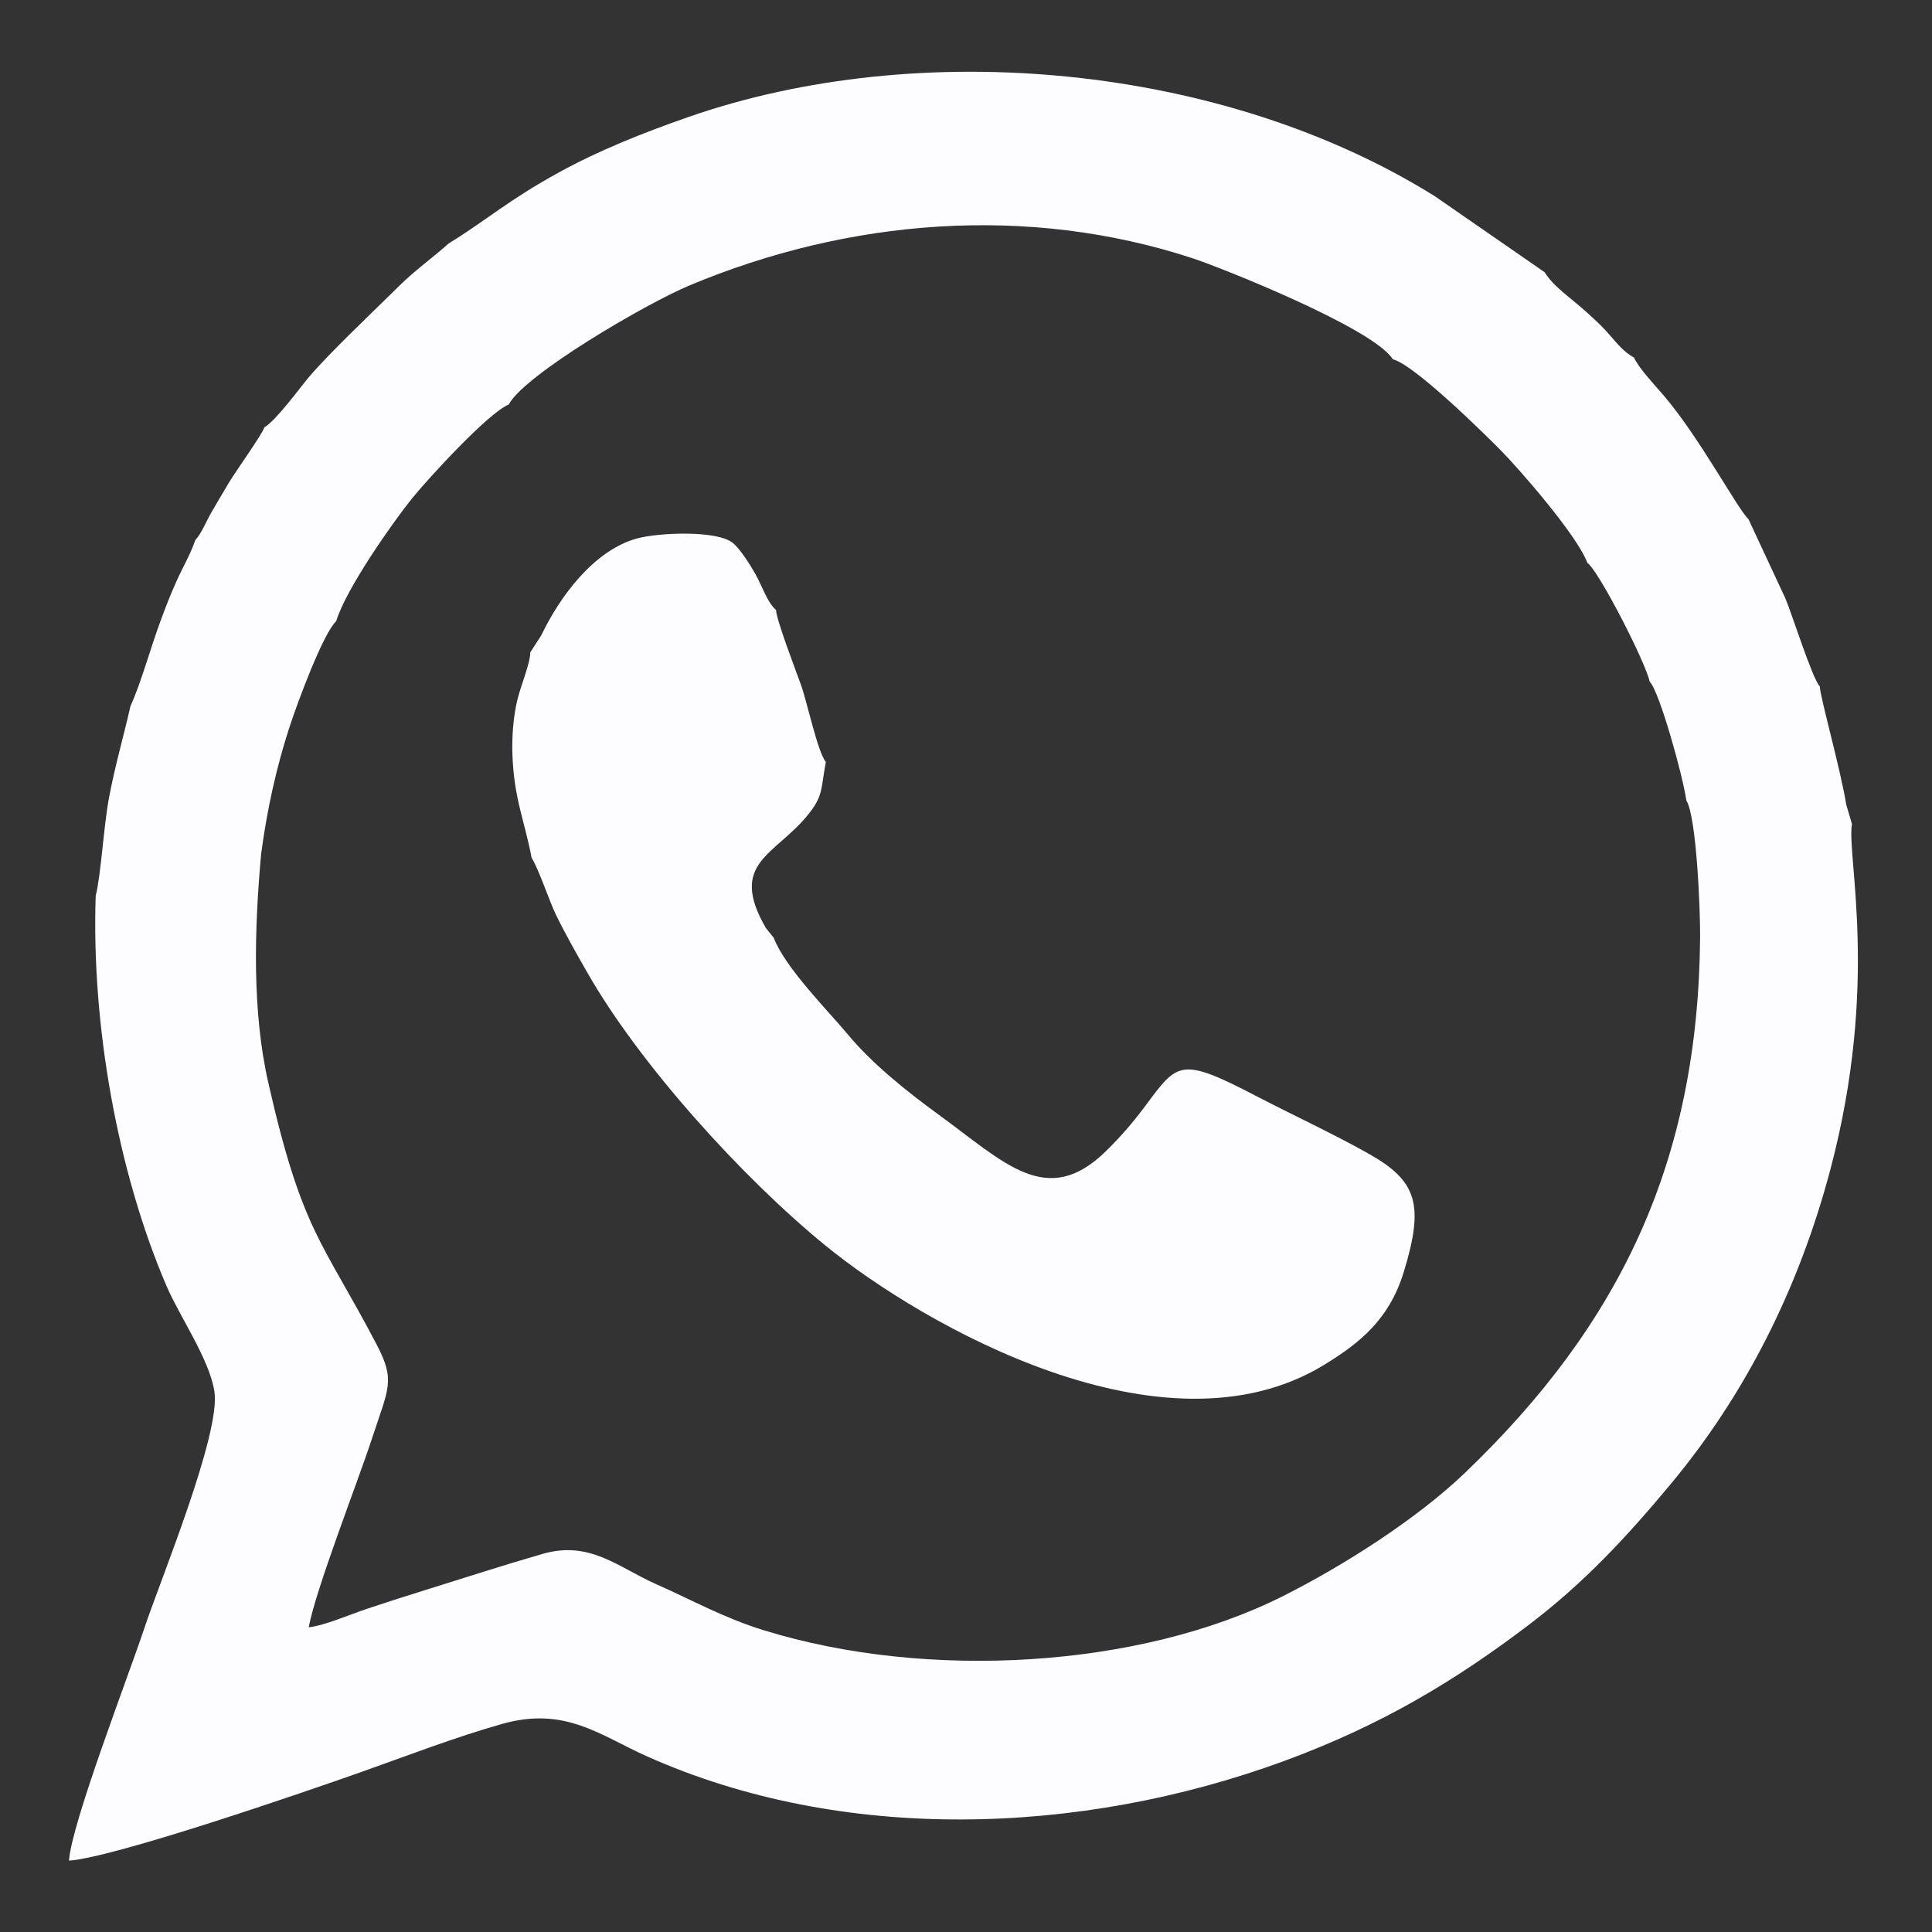
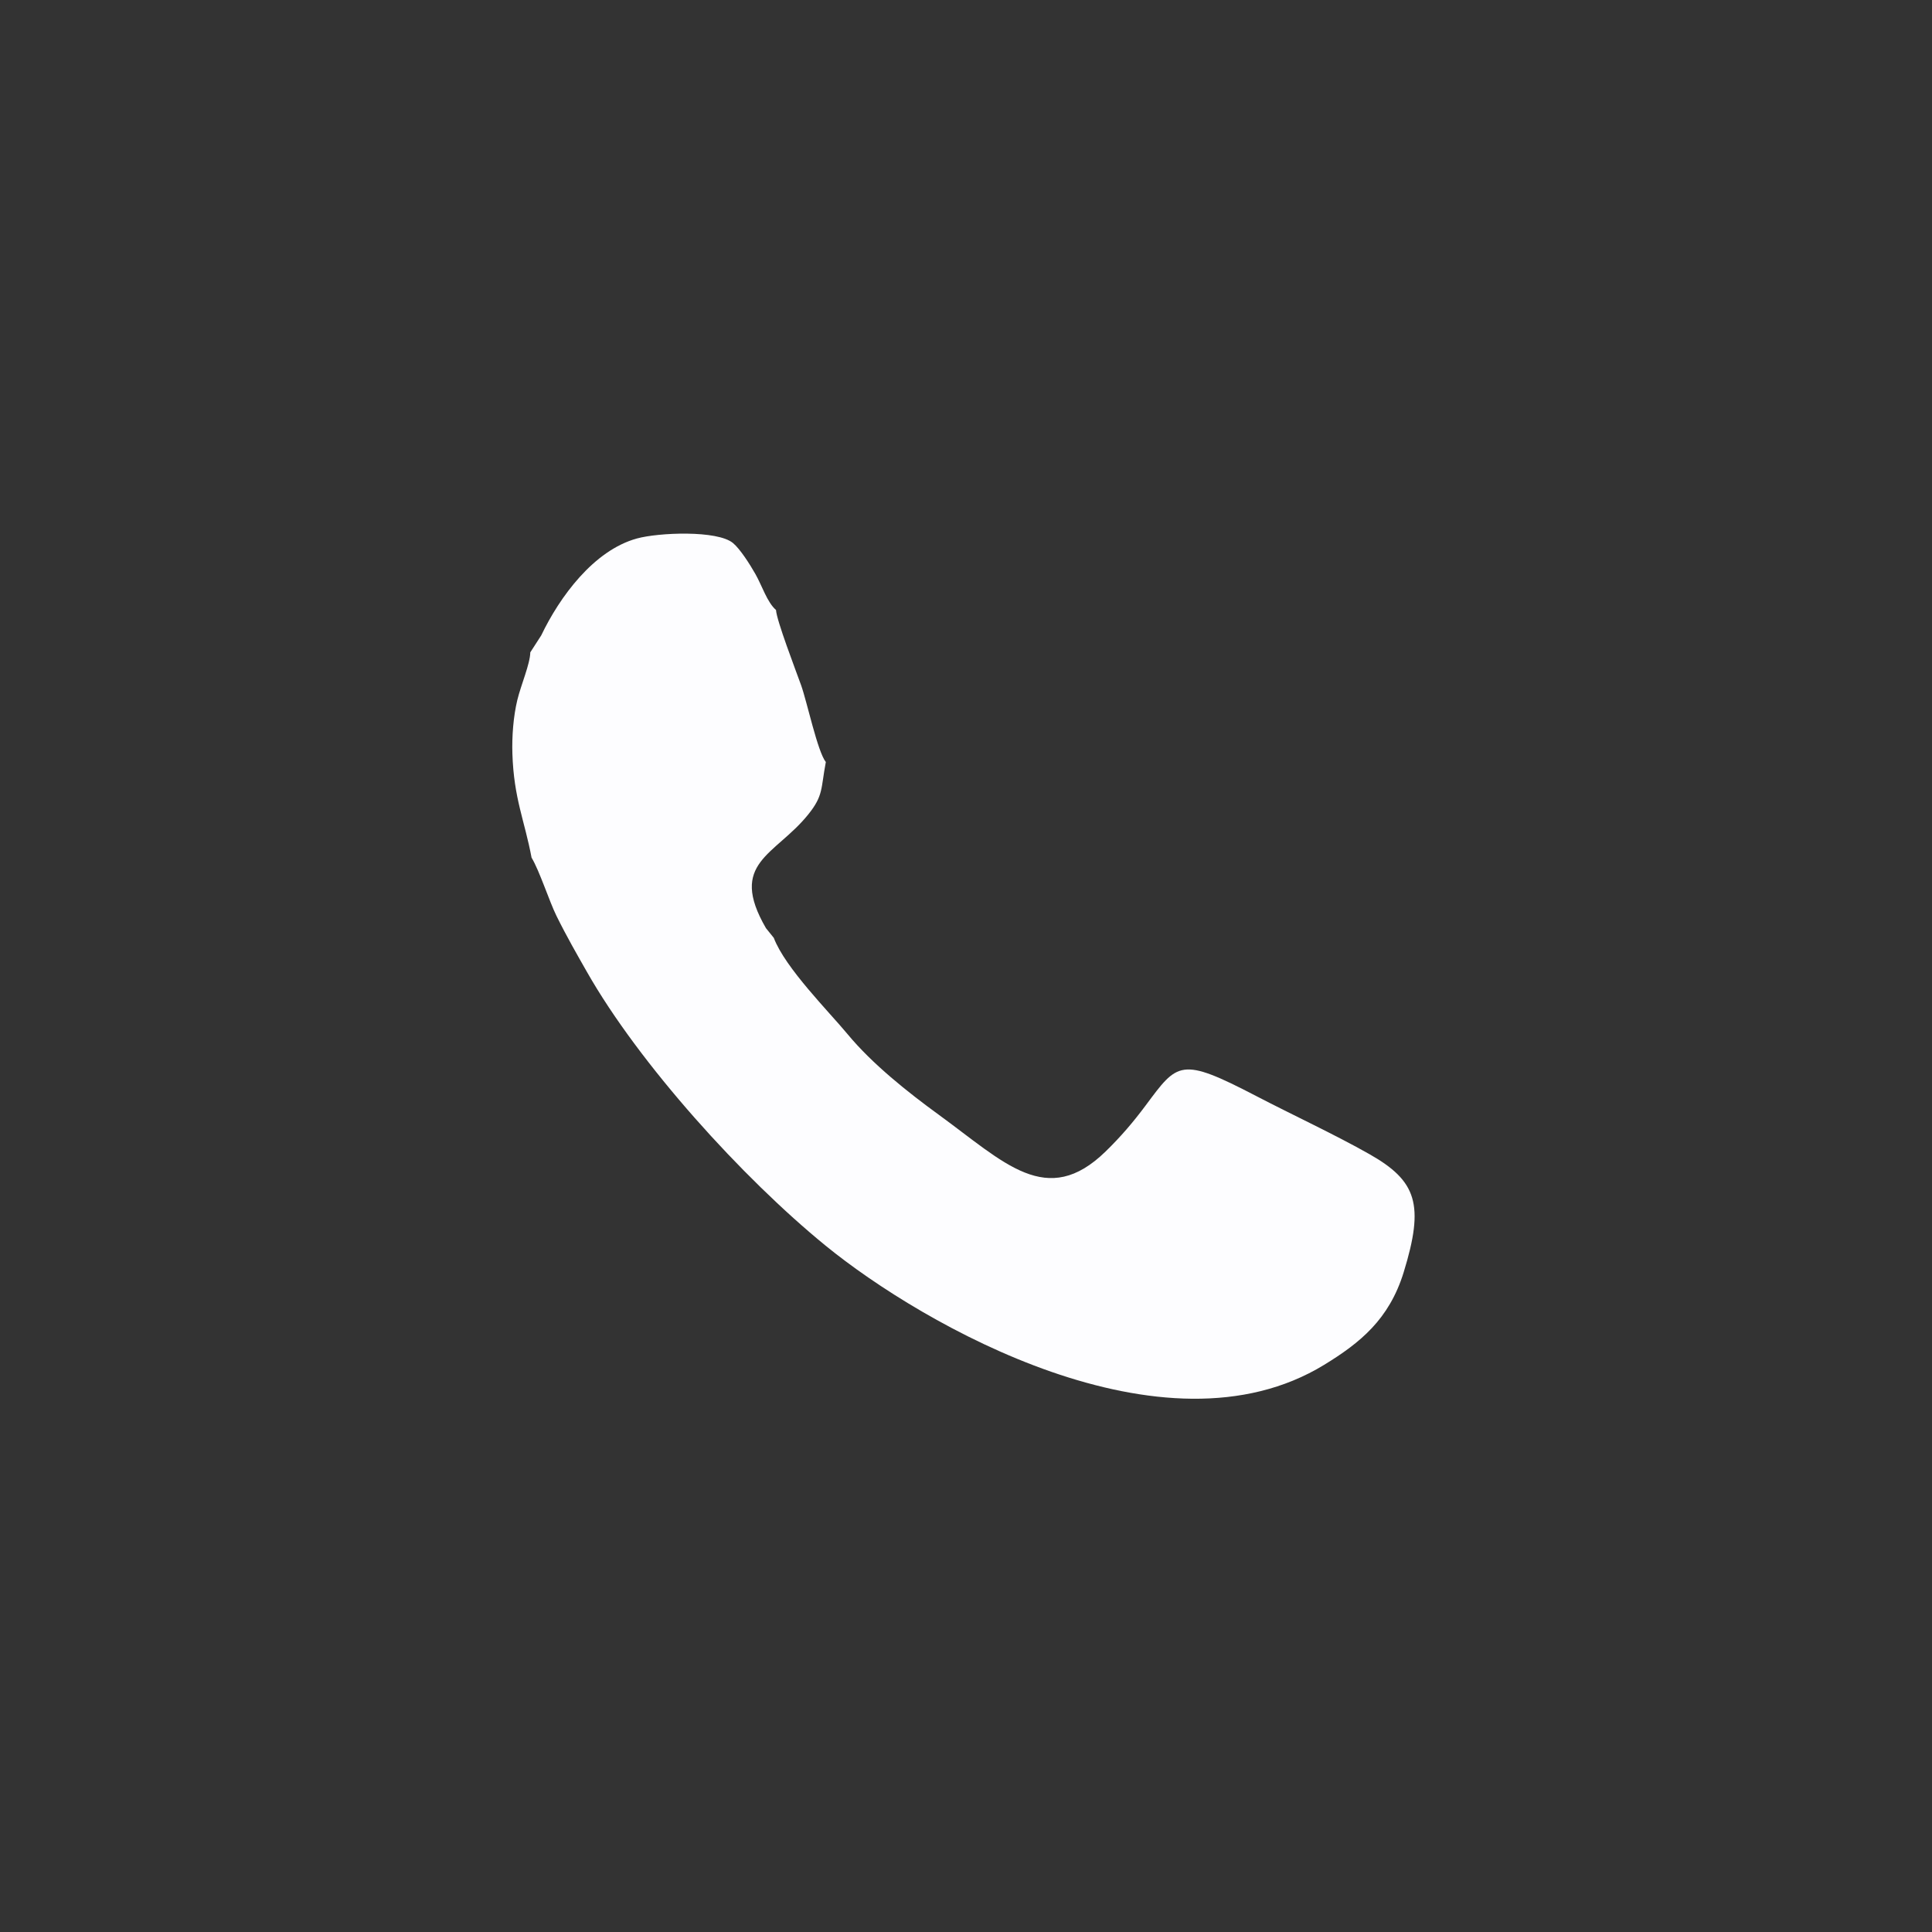
<svg xmlns="http://www.w3.org/2000/svg" xml:space="preserve" width="54mm" height="54mm" version="1.1" style="shape-rendering:geometricPrecision; text-rendering:geometricPrecision; image-rendering:optimizeQuality; fill-rule:evenodd; clip-rule:evenodd" viewBox="0 0 5400 5400">
  <rect x="0" y="0" width="5400" height="5400" fill="#333333" stroke="none" />
  <defs>
    <style type="text/css">
   
    .fil0 {fill:#FDFDFF}
   
  </style>
  </defs>
  <g id="Слой_x0020_1">
    <g id="_1180519280">
-       <path class="fil0" d="M729.82 2387.37c16.57,-125.88 43.61,-245.75 79.33,-355.24 23.68,-72.6 94.04,-261.25 130.49,-295.94 27.8,-91.53 159.94,-278.48 210.97,-341.75 46.66,-57.86 214.97,-241.21 271.28,-263.74 43.55,-82.72 380.43,-280.67 506.24,-333.31 442.84,-185.29 943.33,-227.18 1406,-75.27 77.17,25.33 505.29,195.23 558.82,282.12 59.12,14.53 249.41,201.77 298.76,251.38 51.35,51.6 216.24,239.77 245.03,317.61 30.2,19.63 161.76,275.19 174.19,331.93 27.94,28.57 93.8,267.83 102.34,331.93 28.51,45.21 39.19,305.32 38.58,381.76 -4.97,627.55 -223.53,1082.21 -657.38,1497.94 -132.78,127.25 -335.93,257.55 -508.4,344.31 -400.5,201.5 -993.76,236.72 -1451.24,95.55 -111.53,-34.43 -201.66,-84.98 -301.23,-129.08 -105.7,-46.82 -184.61,-122.52 -316.63,-84.5 -109.28,31.46 -220.05,67.47 -329.14,101.41 -56.68,17.63 -106.38,33.59 -162.7,52.38 -50.57,16.86 -115.85,45.97 -162.11,51.52 17.62,-101.14 137.7,-408.49 176.49,-527.01 46.74,-142.76 66,-162.29 13.54,-262.73 -151.61,-290.21 -208.22,-313.69 -303.3,-733.11 -45.24,-199.59 -39.02,-426.39 -19.93,-638.16zm524.3 -1706.93c-42.12,37.7 -96.13,76.88 -136.38,116.75 -73.18,72.47 -197.46,189.33 -255.5,258.16 -23.3,27.63 -90.54,120.01 -123.39,139.14 -5.34,18.68 -78.69,120.73 -98.21,153.23 -18.58,30.96 -34.06,57.47 -48.95,82.98 -15.34,26.25 -28.19,60.11 -45.75,78.69 -13.49,39.7 -32.72,71.18 -52.18,114.06 -17.97,39.59 -31.69,75.79 -45.06,112.01 -29.54,80.02 -54.83,174.41 -83.93,237.74 -20.53,89.83 -42.57,163.94 -60.18,256.92 -14.54,76.73 -22.78,218.99 -37.09,273.35 -12.32,358.05 60.35,770.03 197.59,1090.2 37.44,87.32 120.12,204.98 134.19,295.59 18.4,118.47 -153.06,532.15 -196.34,662.95 -42.55,128.6 -203.73,545.45 -210.07,648.32 128,-8.96 664.28,-193.72 816.09,-247.45 125.35,-44.36 261.86,-97.27 394.68,-134.73 176.27,-49.73 273.27,32.02 404.97,90.82 545.51,243.59 1210.76,222.26 1781.03,12.68 274.1,-100.74 479.18,-225.64 681.48,-378.87 156.91,-118.86 276.29,-248.09 399.05,-395.57 205.7,-247.13 357.38,-543.55 446.28,-880.57 137.46,-521.12 44.31,-874.12 59.85,-963.56l-16.09 -54.73c-15.27,-96.55 -74.02,-304.37 -73.66,-329.77 -20.69,-21.19 -78.2,-203.28 -96.08,-245.7l-103.49 -222.11c-31.5,-29.79 -137.08,-229.35 -238.12,-347.02 -23.16,-26.97 -70.19,-76.89 -81.82,-104.89 -27.02,-13.37 -49.34,-41.44 -66.73,-61.41 -22.95,-26.33 -36.79,-38.73 -62.33,-62.05 -47.37,-43.22 -95.58,-73.73 -120.58,-114.72l-306.16 -211.88c-591.03,-369.75 -1439.94,-448.14 -2089.07,-221.32 -126.21,44.1 -248.19,92.81 -358.39,153.29 -144.47,79.28 -198.77,130.93 -309.66,199.47z" />
      <path class="fil0" d="M1482.2 1823.33c-0.6,32.73 -26.22,91.23 -36.43,133.91 -10.92,45.64 -15.18,101.2 -13.6,149.74 4.06,125.11 34.03,186.02 53.57,290.17 21.91,35.99 49.71,122.5 69.59,162.71 28.71,58.1 57.43,107.84 84.91,156.18 146.67,258.1 435.32,576.48 667.45,765.73 271.84,221.64 945.27,607.08 1393.43,332.97 100.35,-61.38 181.6,-127 222.2,-258.66 58.4,-189.41 36.64,-255.14 -95.72,-330.19 -96.06,-54.48 -215.87,-110.07 -317.07,-162.76 -211.82,-110.29 -218.72,-93.72 -308.57,26.89 -34.27,45.99 -68.9,86.65 -111.71,128.37 -164.43,160.25 -282.24,31.34 -467.07,-103.16 -84.93,-61.81 -185.34,-141.34 -254.75,-225.41 -49.79,-60.31 -174.32,-184.98 -205.58,-268.37l-22.01 -27.3c-106.33,-183.58 25.79,-202.72 118.26,-317.76 42.75,-53.19 34.92,-71.55 49.12,-146.47 -23.14,-28.97 -52.75,-169.3 -69.14,-214.86 -15.38,-42.78 -68.52,-180.87 -70.1,-210.14 -24.66,-21.24 -38.93,-67.59 -57.57,-100.45 -15.9,-28.01 -43,-70.4 -62.7,-86.69 -43.91,-36.28 -207.79,-29.39 -268.45,-12.73 -121.12,33.27 -216.26,163.83 -267.51,270.92l-30.55 47.36z" />
    </g>
  </g>
</svg>